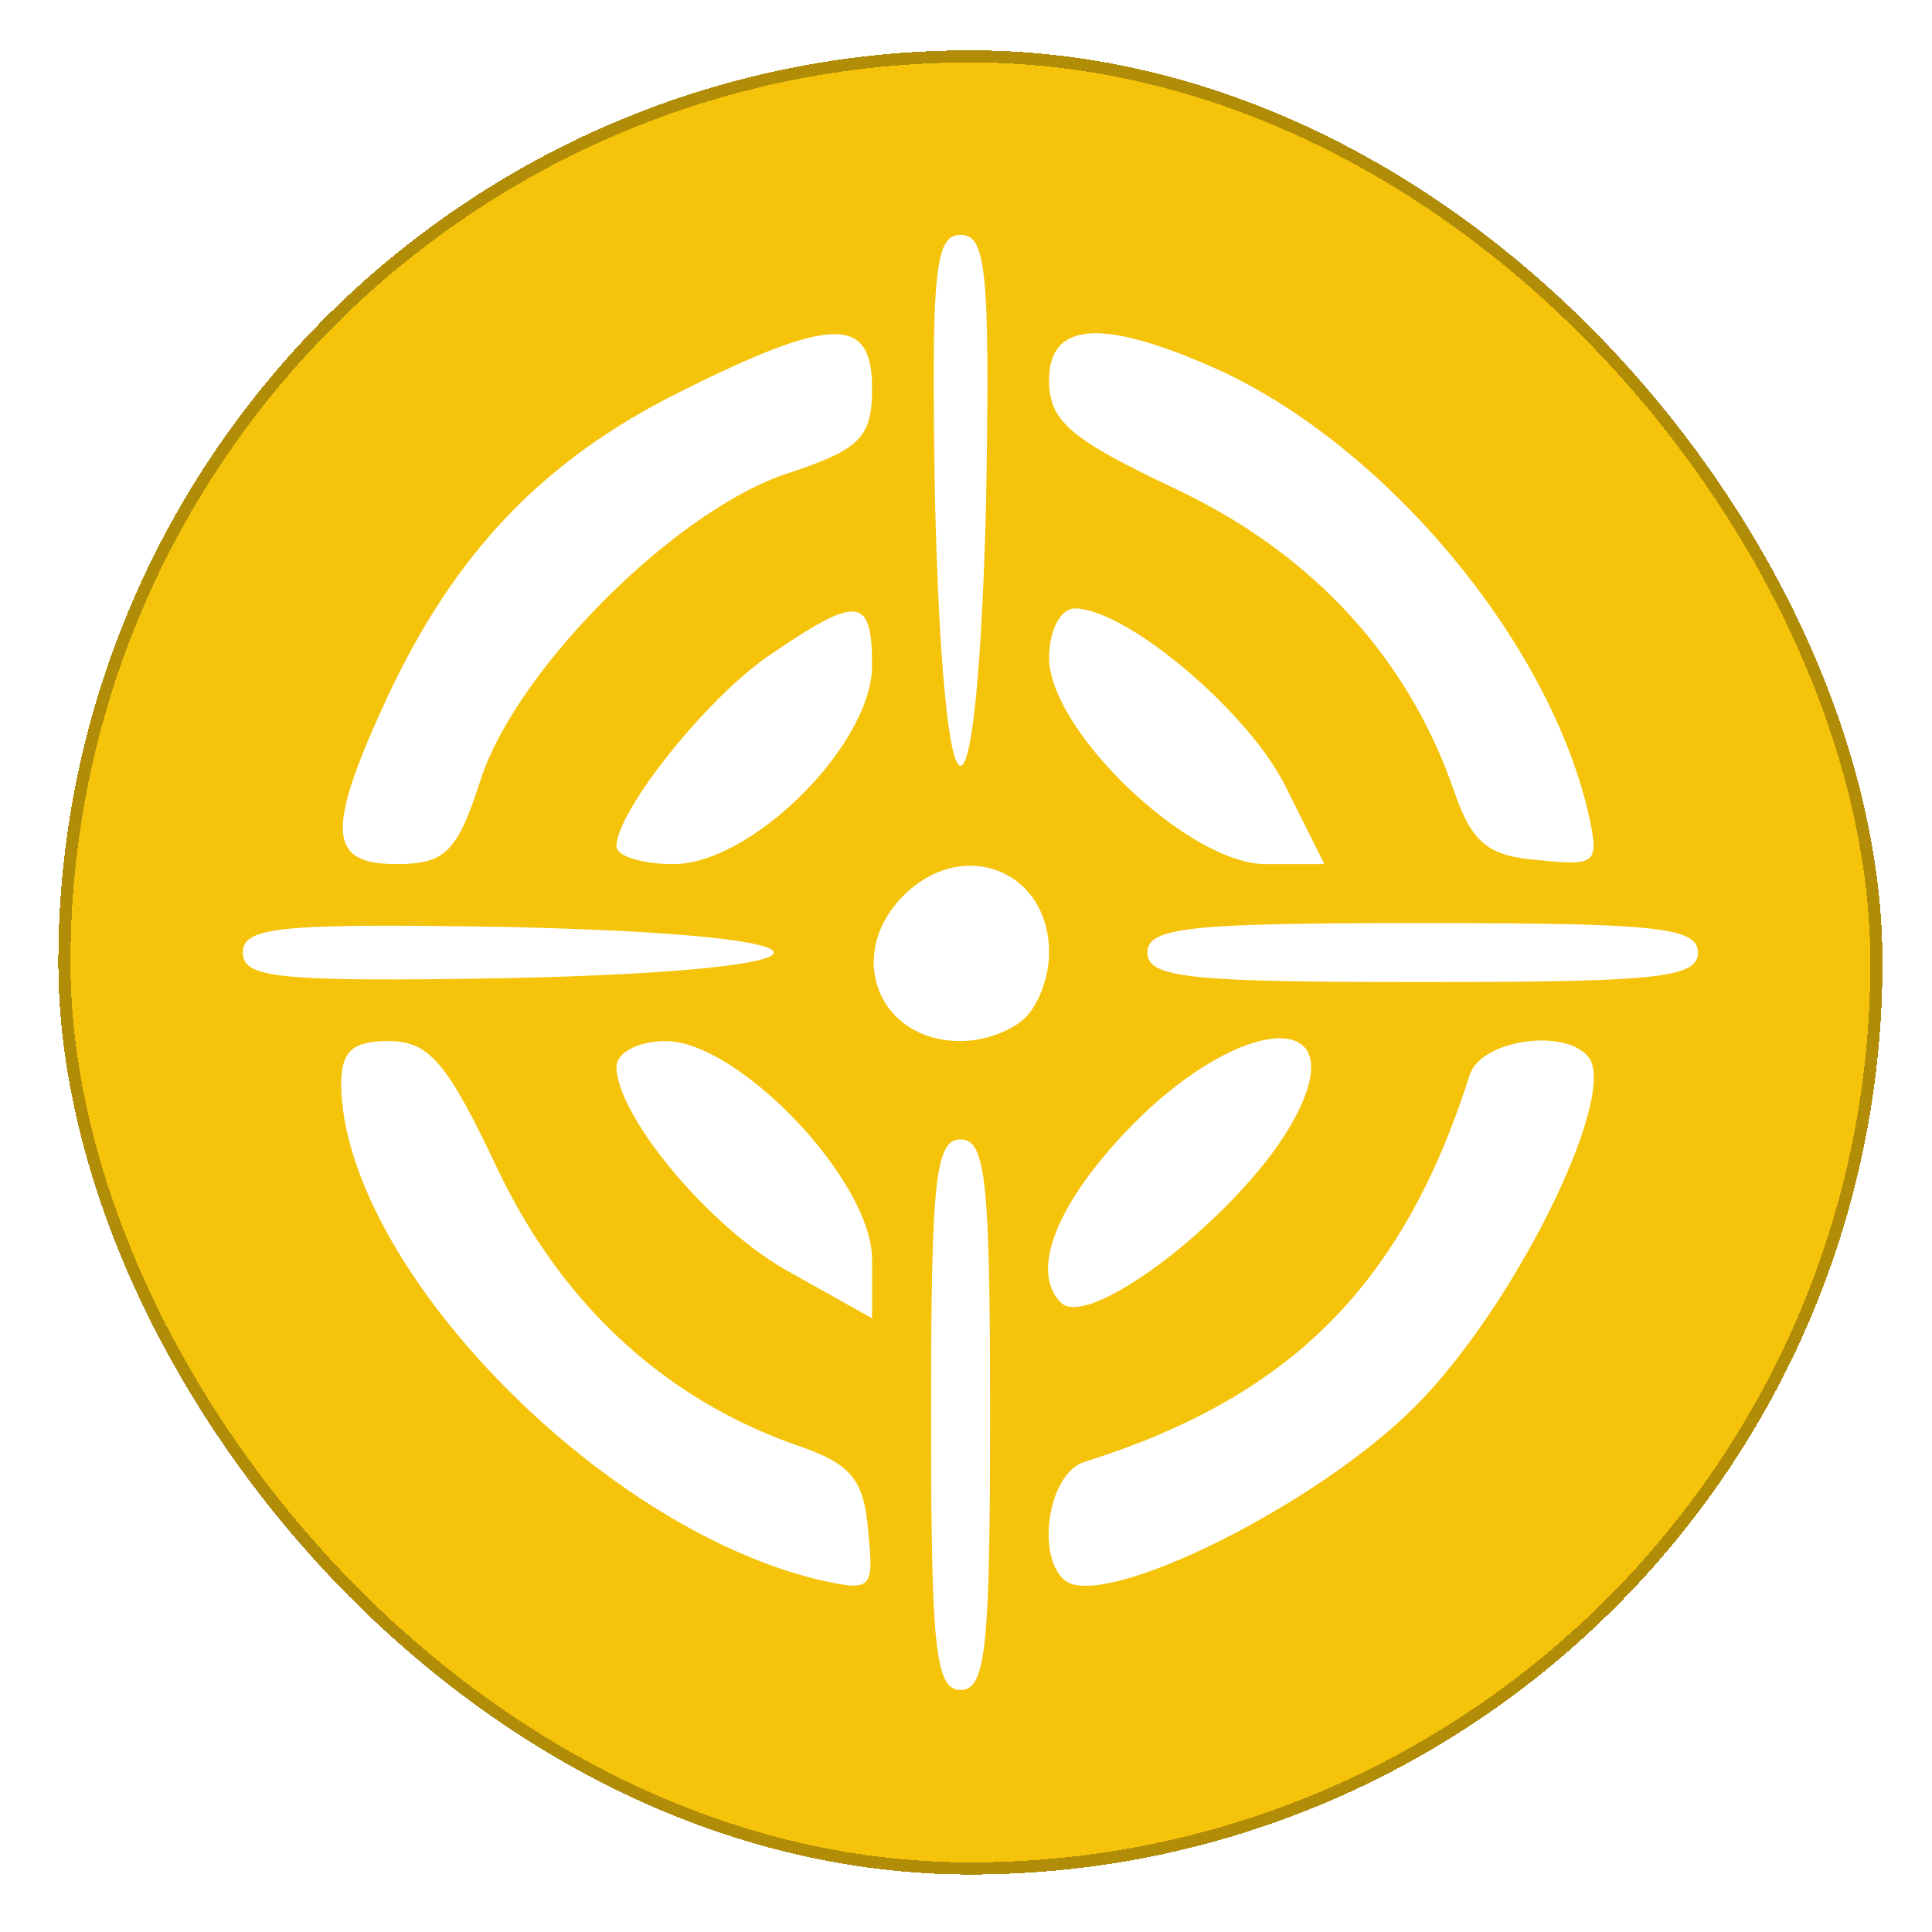
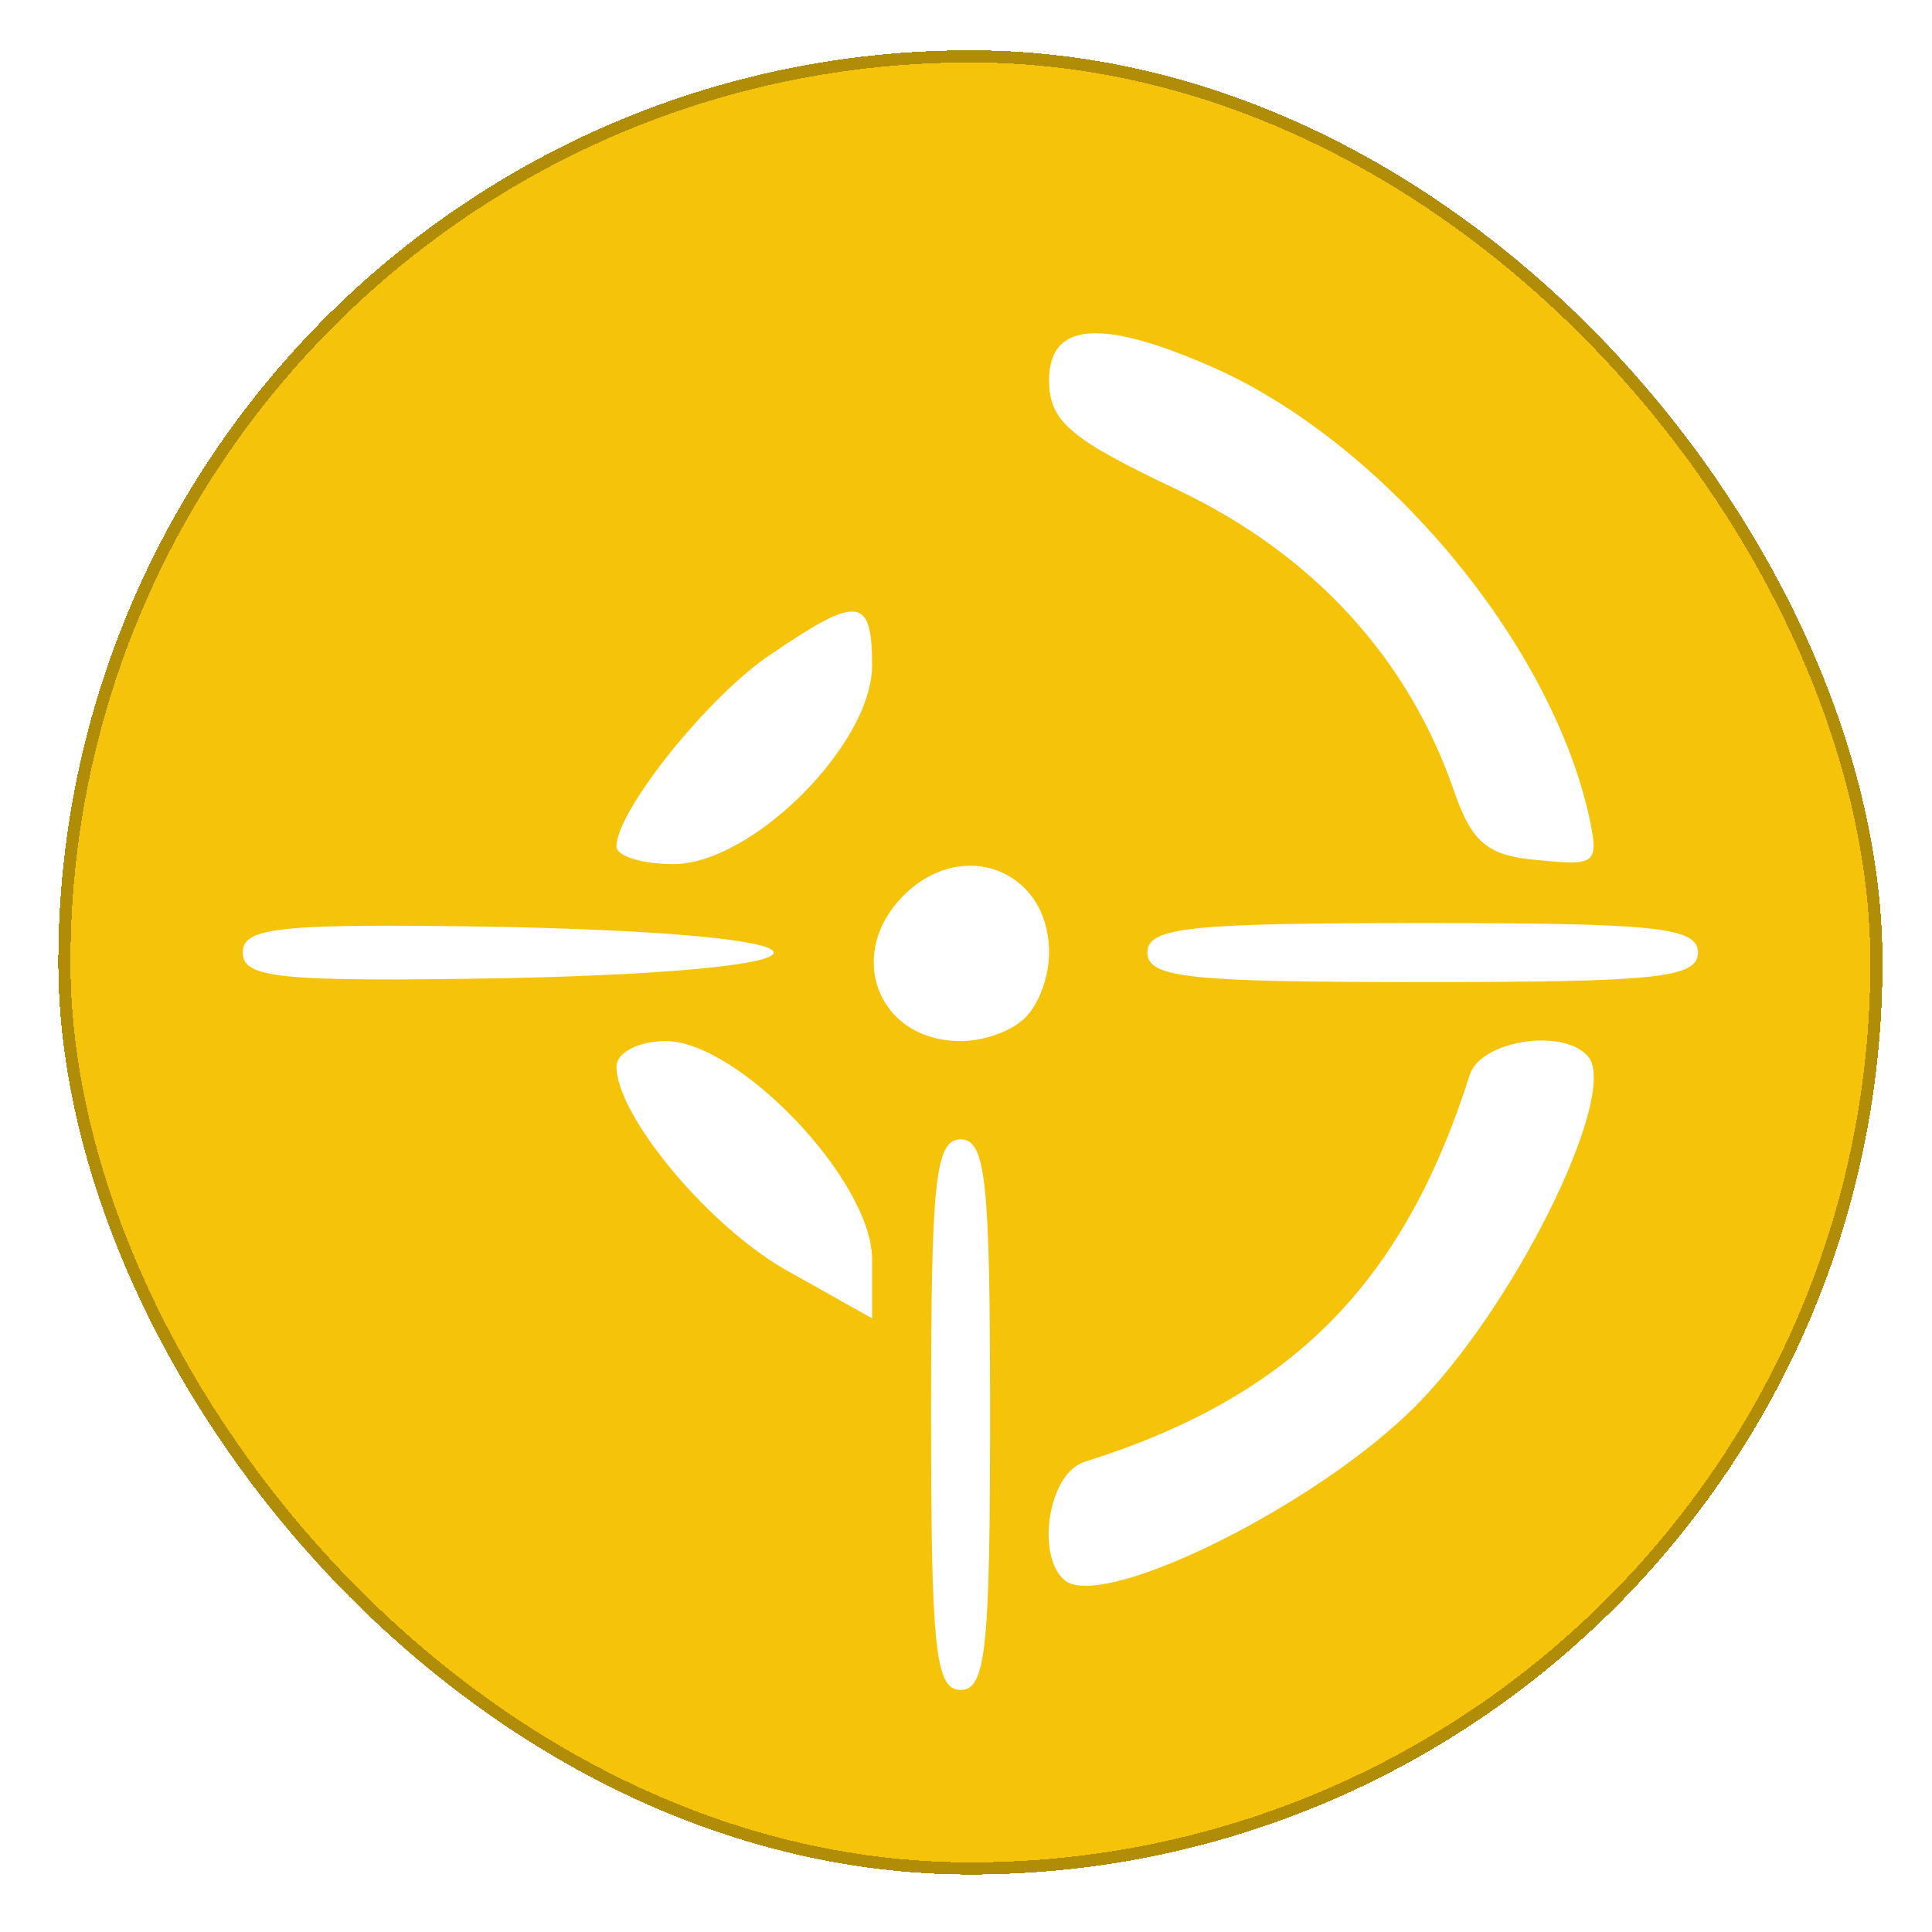
<svg xmlns="http://www.w3.org/2000/svg" width="131" height="131" viewBox="0 0 131 131" fill="none">
  <g filter="url(#filter0_d_914_580)">
    <rect x="0.655" y="0.113" width="123.69" height="123.69" rx="61.845" fill="#F5C30A" shape-rendering="crispEdges" />
    <rect x="1.068" y="0.526" width="122.865" height="122.865" rx="61.432" stroke="black" stroke-opacity="0.28" stroke-width="0.825" shape-rendering="crispEdges" />
-     <path d="M60.1 30.625C60.367 41.558 61.034 48.625 61.834 48.625C62.634 48.625 63.3 41.558 63.567 30.625C63.834 15.025 63.567 12.625 61.834 12.625C60.1 12.625 59.834 15.025 60.1 30.625Z" fill="white" />
-     <path d="M42.767 23.292C33.434 27.958 27.567 34.225 23.034 43.825C18.767 53.025 18.9 55.292 23.567 55.292C26.9 55.292 27.7 54.492 29.3 49.558C31.7 42.092 42.634 31.158 50.234 28.758C55.034 27.158 55.834 26.358 55.834 23.025C55.834 18.092 53.167 18.092 42.767 23.292Z" fill="white" />
    <path d="M67.834 22.492C67.834 25.292 69.3 26.492 76.634 29.958C85.834 34.358 92.234 41.425 95.3 50.358C96.5 53.825 97.567 54.758 101.034 55.025C105.034 55.425 105.167 55.292 104.367 51.692C101.567 39.958 90.634 27.025 79.434 21.825C71.434 18.225 67.834 18.492 67.834 22.492Z" fill="white" />
    <path d="M49.034 41.025C44.767 43.825 38.5 51.692 38.5 54.092C38.5 54.758 40.234 55.292 42.367 55.292C47.7 55.292 55.834 47.158 55.834 41.825C55.834 37.158 54.9 37.025 49.034 41.025Z" fill="white" />
-     <path d="M67.834 41.292C67.834 46.225 77.3 55.292 82.5 55.292H86.5L83.834 49.958C81.3 44.892 73.034 37.958 69.567 37.958C68.634 37.958 67.834 39.425 67.834 41.292Z" fill="white" />
    <path d="M57.967 57.425C53.967 61.425 56.234 67.292 61.834 67.292C63.434 67.292 65.3 66.625 66.234 65.692C67.167 64.758 67.834 62.892 67.834 61.292C67.834 55.692 61.967 53.425 57.967 57.425Z" fill="white" />
    <path d="M13.167 61.292C13.167 63.025 15.567 63.292 31.167 63.025C55.167 62.492 55.167 60.092 31.167 59.558C15.567 59.292 13.167 59.558 13.167 61.292Z" fill="white" />
    <path d="M74.5 61.292C74.5 63.025 77.434 63.292 93.167 63.292C108.9 63.292 111.834 63.025 111.834 61.292C111.834 59.558 108.9 59.292 93.167 59.292C77.434 59.292 74.5 59.558 74.5 61.292Z" fill="white" />
-     <path d="M19.834 70.225C19.967 82.358 37.167 100.225 52.234 103.825C55.834 104.625 55.967 104.492 55.567 100.492C55.3 97.025 54.367 95.958 50.9 94.758C41.967 91.692 34.9 85.292 30.5 76.092C27.034 68.758 25.834 67.292 23.034 67.292C20.634 67.292 19.834 67.958 19.834 70.225Z" fill="white" />
-     <path d="M38.5 69.025C38.5 72.358 44.9 80.092 50.367 83.025L55.834 86.092V82.092C55.834 76.758 46.767 67.292 41.834 67.292C39.967 67.292 38.5 68.092 38.5 69.025Z" fill="white" />
-     <path d="M73.434 73.025C68.367 78.225 66.5 82.892 68.634 85.025C70.634 87.025 81.3 78.625 84.5 72.492C88.5 65.025 80.9 65.425 73.434 73.025Z" fill="white" />
+     <path d="M38.5 69.025C38.5 72.358 44.9 80.092 50.367 83.025L55.834 86.092V82.092C55.834 76.758 46.767 67.292 41.834 67.292C39.967 67.292 38.5 68.092 38.5 69.025" fill="white" />
    <path d="M96.367 69.558C91.834 83.825 84.234 91.425 70.234 95.825C67.7 96.625 66.9 102.492 69.034 103.958C71.967 105.692 85.967 98.758 92.634 92.092C99.3 85.425 106.234 71.425 104.5 68.492C103.034 66.358 97.167 67.158 96.367 69.558Z" fill="white" />
    <path d="M59.834 92.625C59.834 108.358 60.1 111.292 61.834 111.292C63.567 111.292 63.834 108.358 63.834 92.625C63.834 76.892 63.567 73.958 61.834 73.958C60.1 73.958 59.834 76.892 59.834 92.625Z" fill="white" />
  </g>
  <defs>
    <filter id="filter0_d_914_580" x="0.655" y="0.113" width="130.286" height="130.286" filterUnits="userSpaceOnUse" color-interpolation-filters="sRGB">
      <feFlood flood-opacity="0" result="BackgroundImageFix" />
      <feColorMatrix in="SourceAlpha" type="matrix" values="0 0 0 0 0 0 0 0 0 0 0 0 0 0 0 0 0 0 127 0" result="hardAlpha" />
      <feOffset dx="3.298" dy="3.298" />
      <feGaussianBlur stdDeviation="1.649" />
      <feComposite in2="hardAlpha" operator="out" />
      <feColorMatrix type="matrix" values="0 0 0 0 0 0 0 0 0 0 0 0 0 0 0 0 0 0 0.25 0" />
      <feBlend mode="normal" in2="BackgroundImageFix" result="effect1_dropShadow_914_580" />
      <feBlend mode="normal" in="SourceGraphic" in2="effect1_dropShadow_914_580" result="shape" />
    </filter>
  </defs>
</svg>